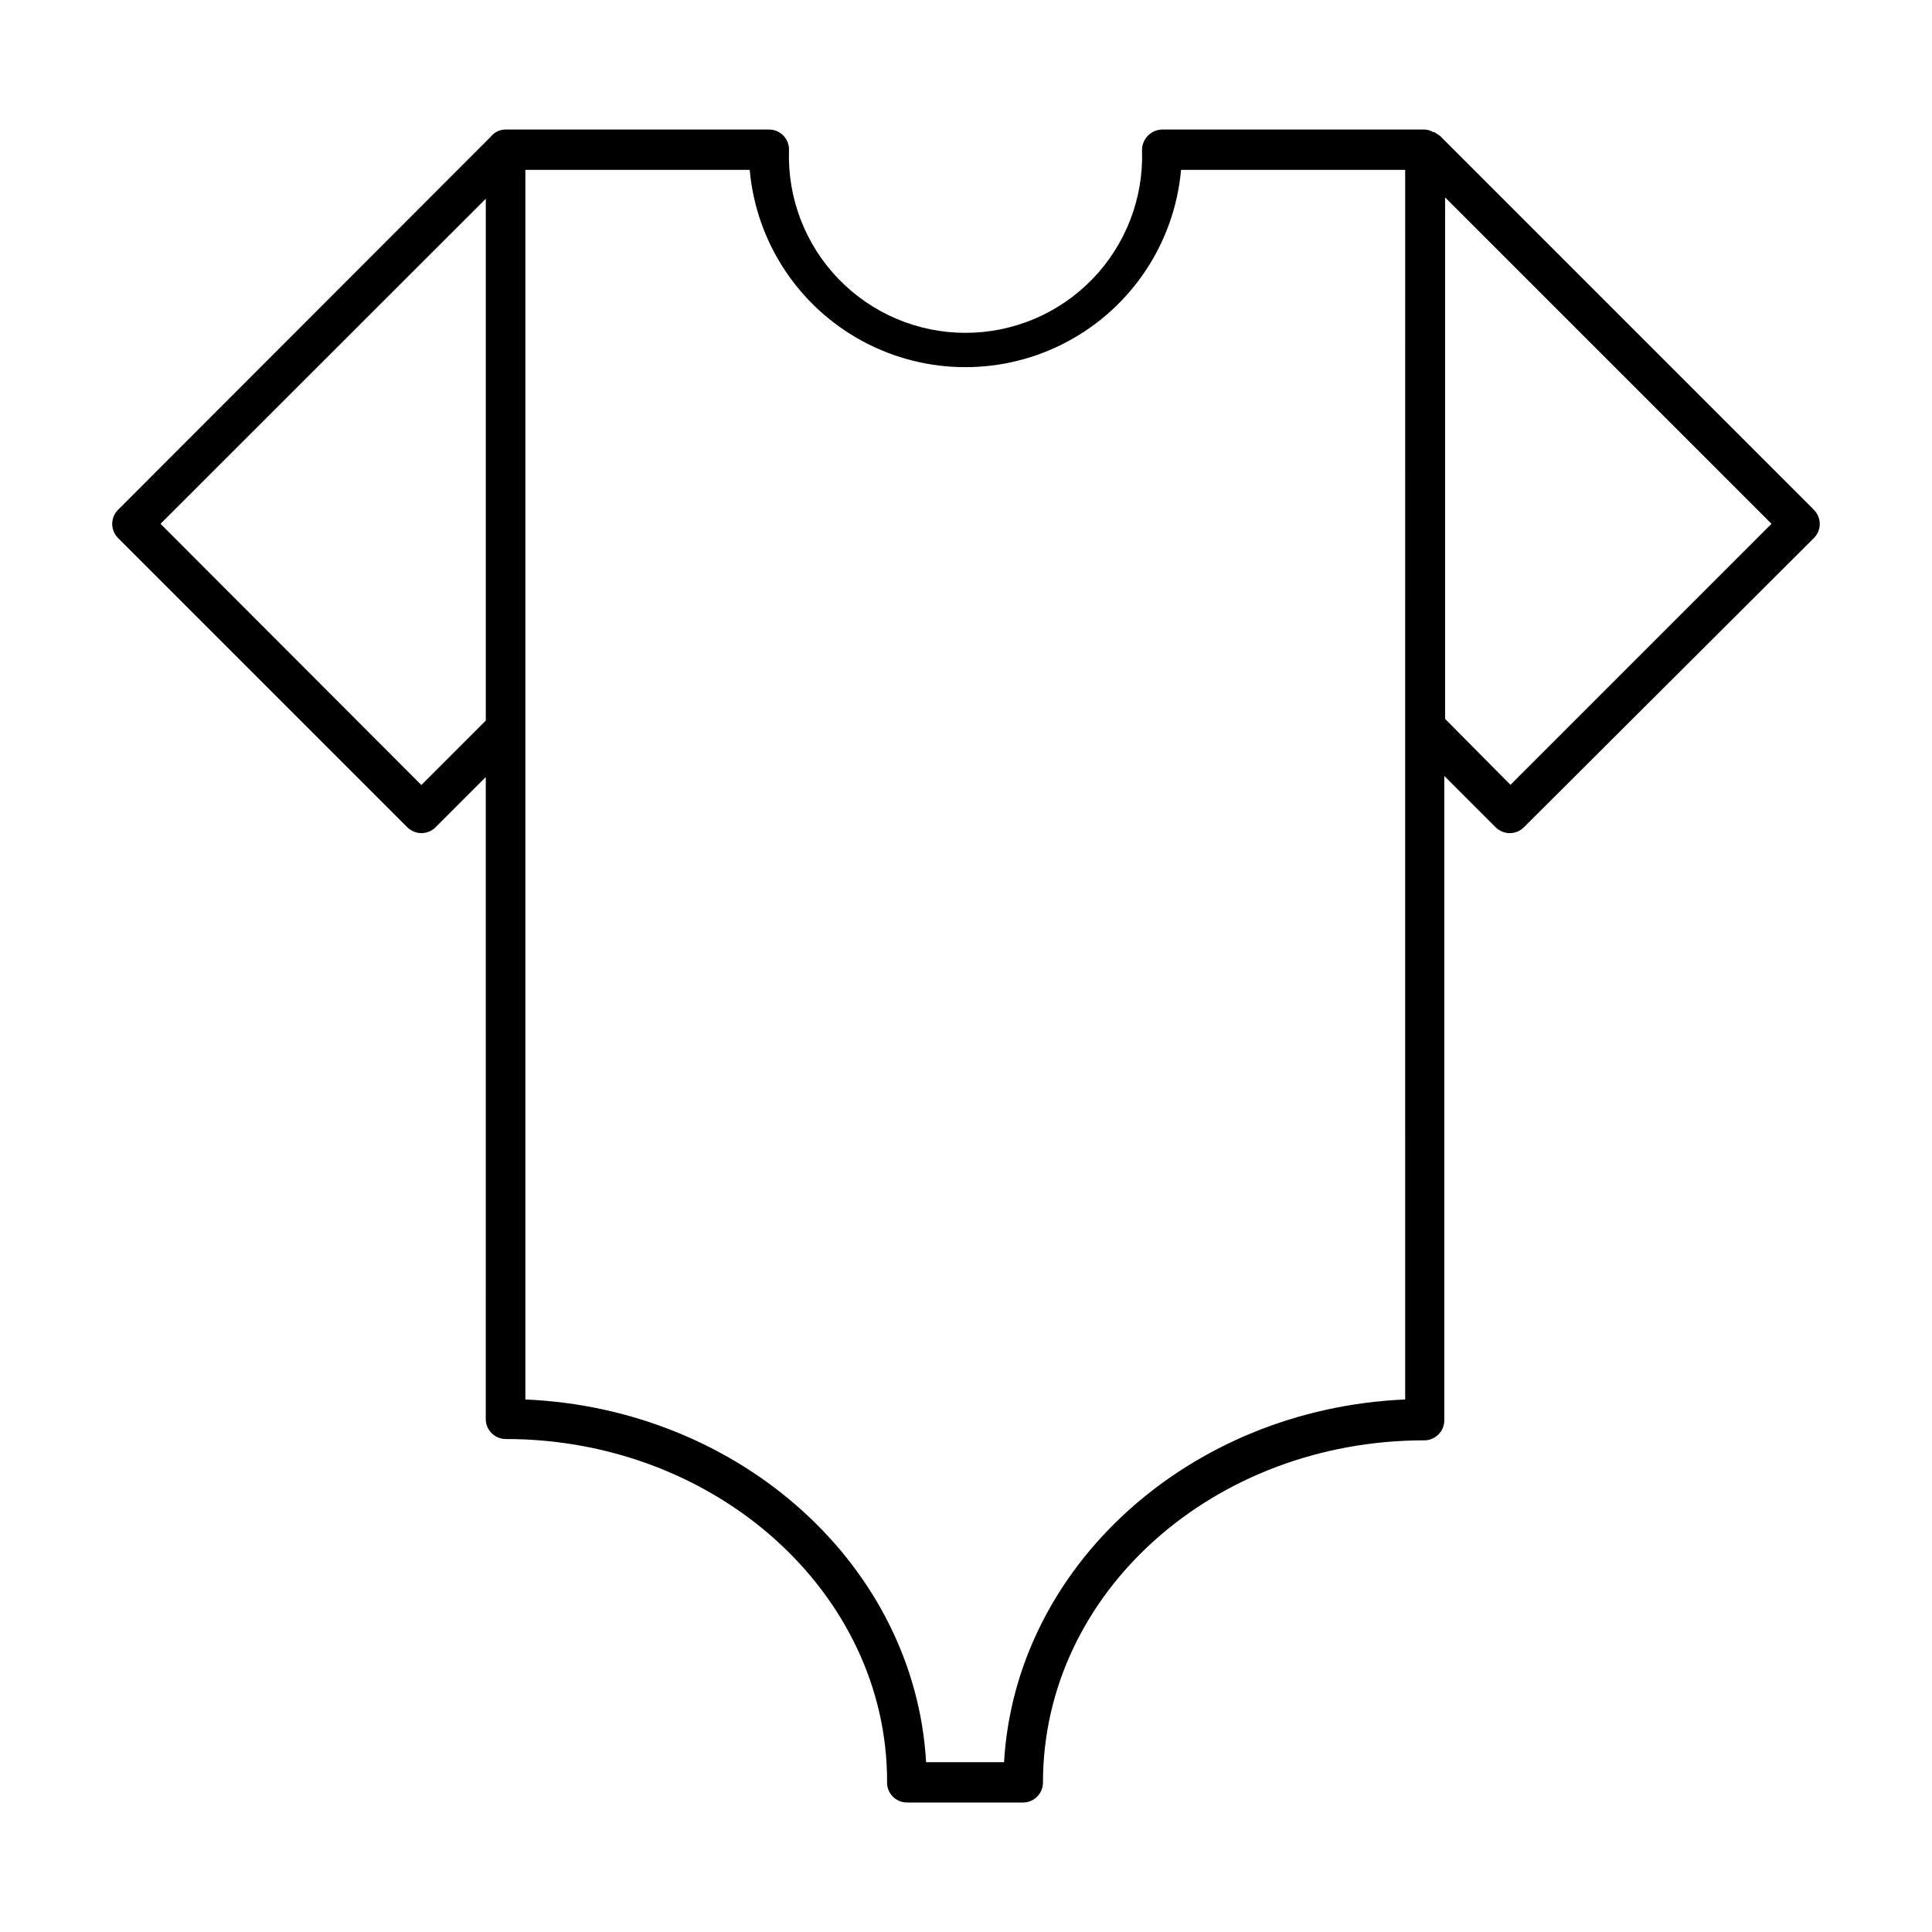
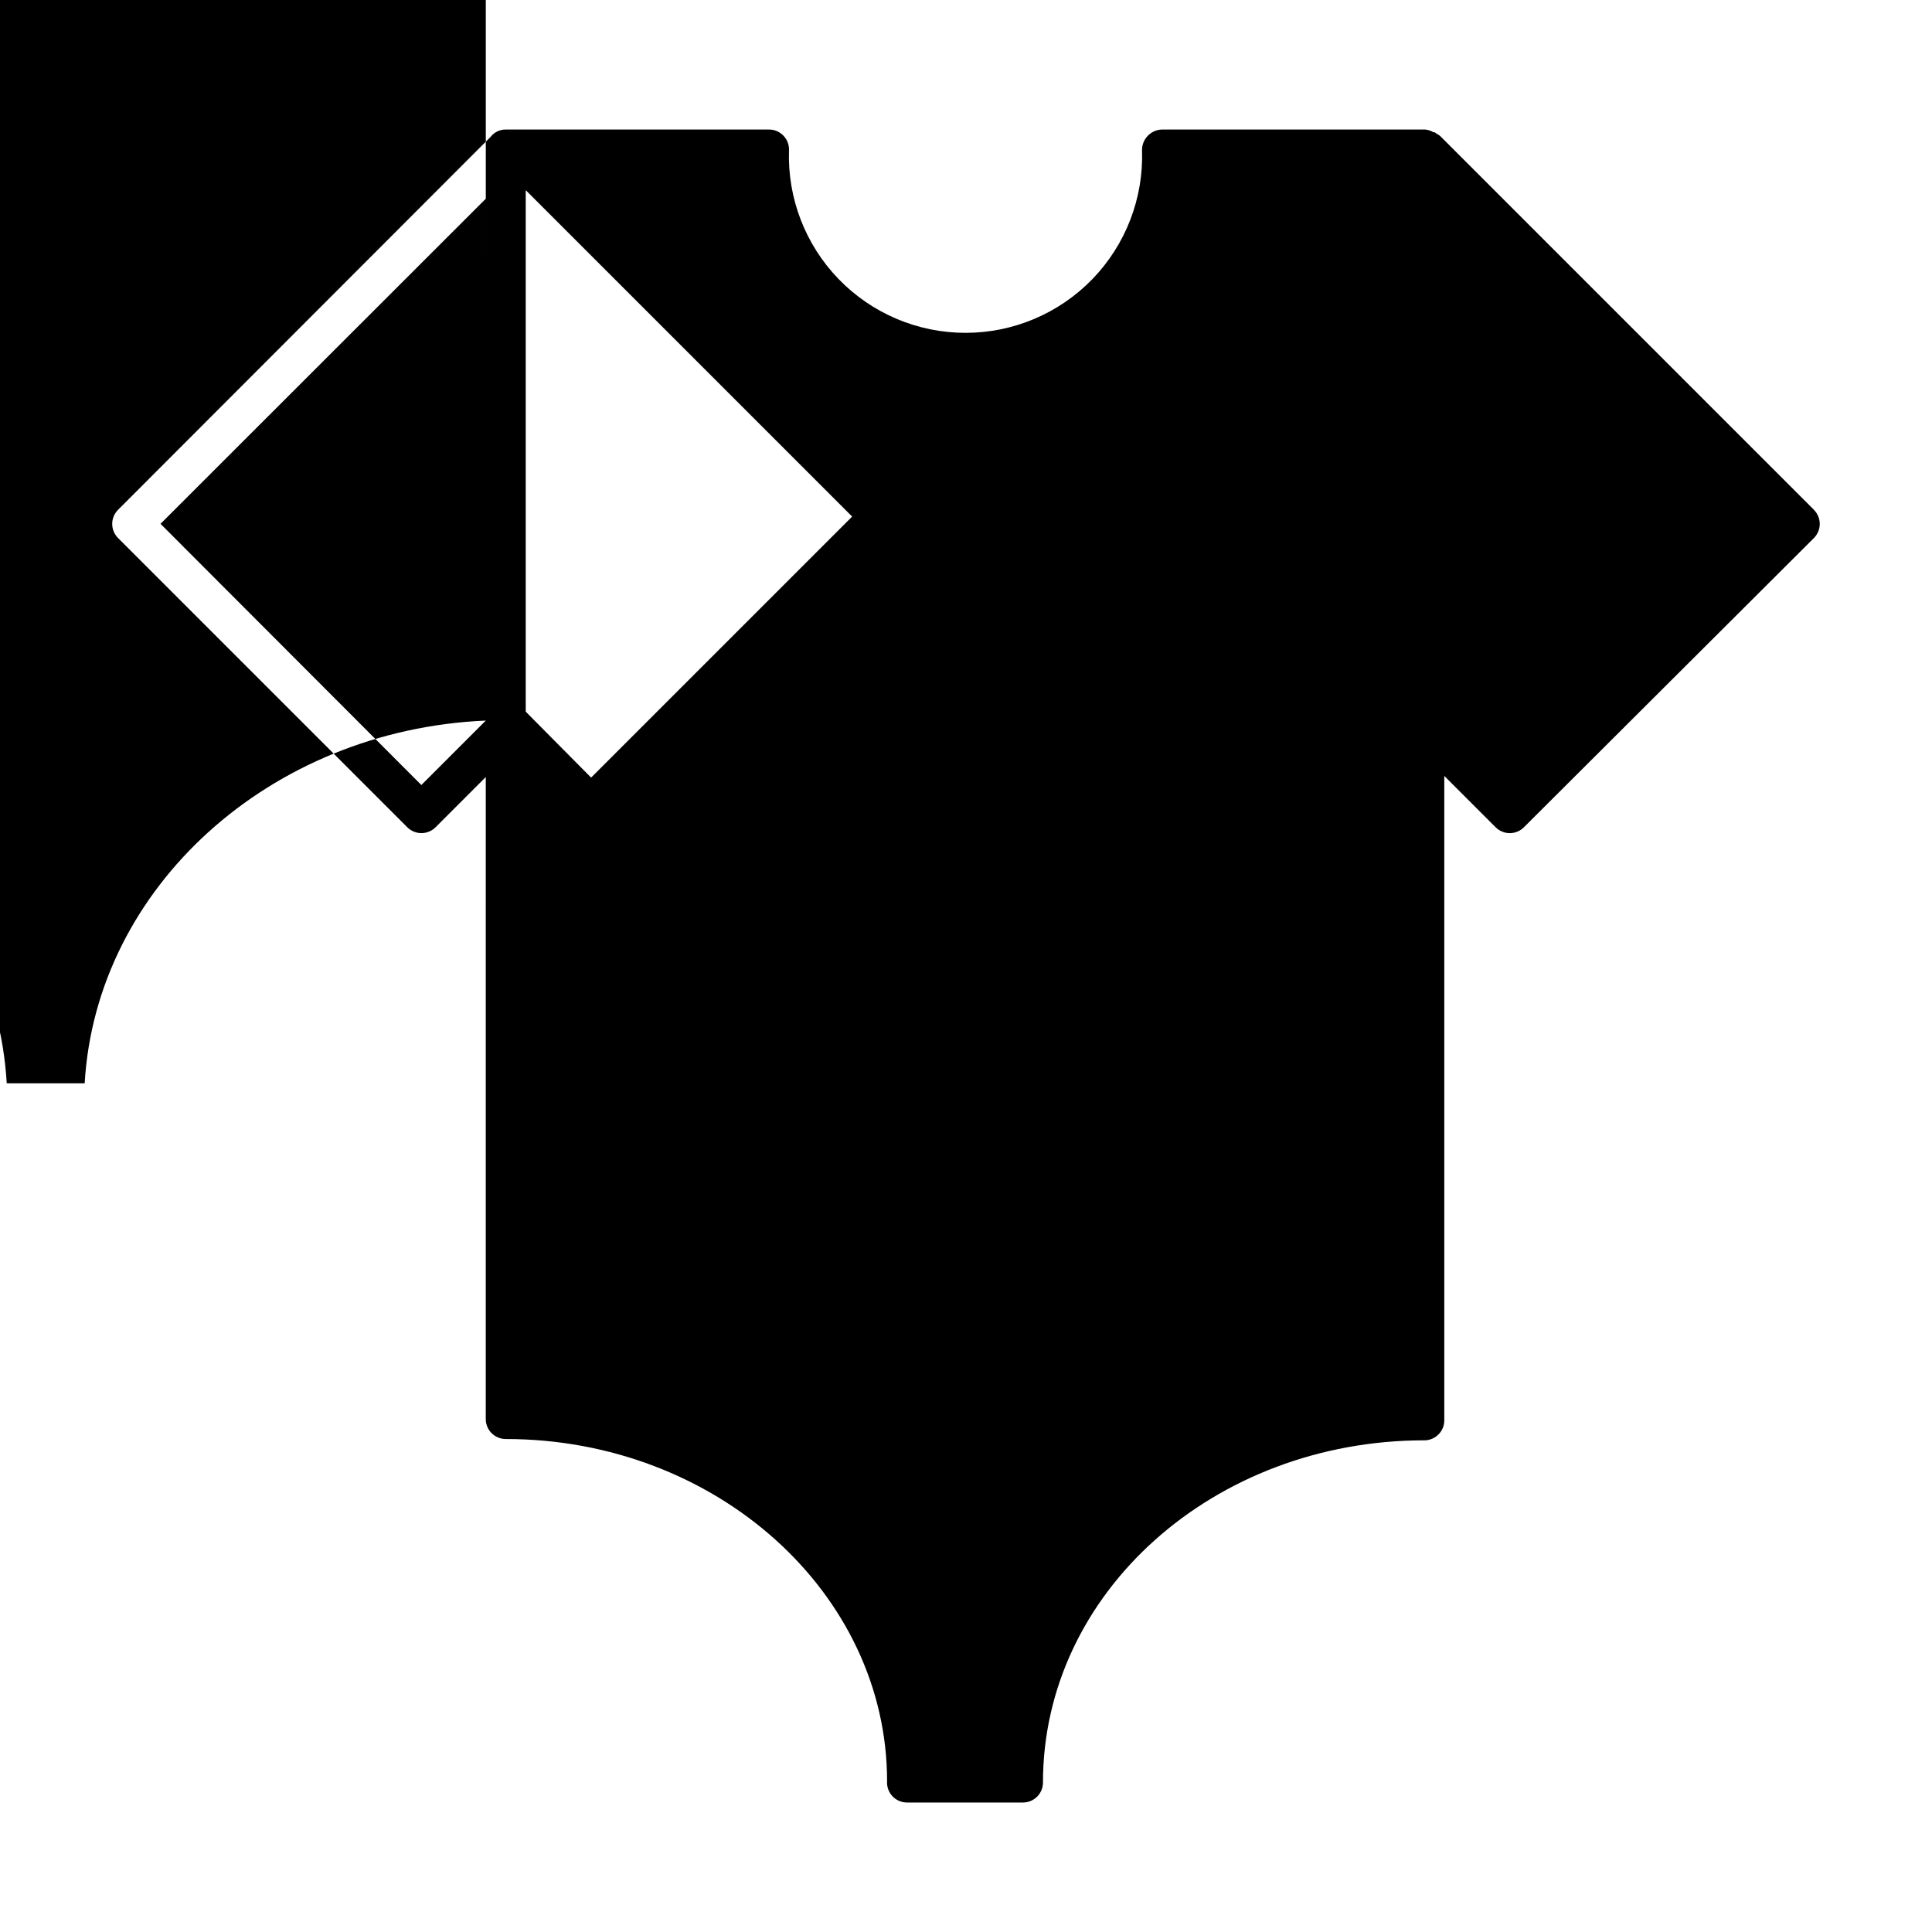
<svg xmlns="http://www.w3.org/2000/svg" fill="#000000" width="800px" height="800px" version="1.1" viewBox="144 144 512 512">
-   <path d="m624.7 279.09-99.102-99.102c-0.219-0.172-0.457-0.324-0.703-0.453l-0.754-0.504h-0.305c-0.66-0.398-1.402-0.637-2.168-0.703h-69.727c-2.984 0.082-5.348 2.555-5.289 5.539 0.414 12.672-4.328 24.973-13.145 34.086-8.82 9.109-20.957 14.254-33.637 14.254-12.68 0-24.816-5.144-33.633-14.254-8.816-9.113-13.559-21.414-13.145-34.086 0.07-1.453-0.465-2.875-1.477-3.922-1.008-1.051-2.406-1.633-3.863-1.617h-69.727c-1.578-0.016-3.07 0.715-4.031 1.965l-98.695 98.797c-1 0.992-1.562 2.344-1.562 3.75 0 1.41 0.562 2.762 1.562 3.754l76.629 76.629c0.992 1 2.344 1.562 3.754 1.562 1.406 0 2.758-0.562 3.754-1.562l13.301-13.301-0.004 170.14c0 1.406 0.559 2.75 1.551 3.742 0.992 0.992 2.34 1.551 3.742 1.551 55.723 0 101.06 40.809 101.06 90.688v-0.004c-0.098 1.465 0.418 2.902 1.418 3.973 1.004 1.07 2.406 1.676 3.871 1.672h30.734c1.402 0 2.746-0.559 3.738-1.551 0.992-0.992 1.551-2.336 1.551-3.742 0-50.383 45.344-90.688 101.06-90.688l0.004 0.004c1.402 0 2.746-0.559 3.738-1.551 0.992-0.992 1.551-2.336 1.551-3.738v-170.79l13.602 13.602c0.992 1 2.344 1.562 3.754 1.562 1.41 0 2.762-0.562 3.754-1.562l76.832-76.629c1-0.992 1.562-2.344 1.562-3.754 0-1.406-0.562-2.758-1.562-3.75zm-351.96 55.871-17.078 17.078-69.121-69.223 86.199-86.152zm243.64 1.914 0.004 178c-57.184 2.469-103.28 44.184-106.3 96.125h-20.656c-2.973-51.941-49.02-93.656-106.2-96.125v-325.86h59.449c1.715 19.215 12.969 36.281 29.953 45.426 16.984 9.148 37.426 9.148 54.41 0 16.984-9.145 28.238-26.211 29.953-45.426h59.398zm27.91 15.113-17.328-17.48v-138.2l86.504 86.504z" />
+   <path d="m624.7 279.09-99.102-99.102c-0.219-0.172-0.457-0.324-0.703-0.453l-0.754-0.504h-0.305c-0.66-0.398-1.402-0.637-2.168-0.703h-69.727c-2.984 0.082-5.348 2.555-5.289 5.539 0.414 12.672-4.328 24.973-13.145 34.086-8.82 9.109-20.957 14.254-33.637 14.254-12.68 0-24.816-5.144-33.633-14.254-8.816-9.113-13.559-21.414-13.145-34.086 0.07-1.453-0.465-2.875-1.477-3.922-1.008-1.051-2.406-1.633-3.863-1.617h-69.727c-1.578-0.016-3.07 0.715-4.031 1.965l-98.695 98.797c-1 0.992-1.562 2.344-1.562 3.75 0 1.41 0.562 2.762 1.562 3.754l76.629 76.629c0.992 1 2.344 1.562 3.754 1.562 1.406 0 2.758-0.562 3.754-1.562l13.301-13.301-0.004 170.14c0 1.406 0.559 2.75 1.551 3.742 0.992 0.992 2.34 1.551 3.742 1.551 55.723 0 101.06 40.809 101.06 90.688v-0.004c-0.098 1.465 0.418 2.902 1.418 3.973 1.004 1.07 2.406 1.676 3.871 1.672h30.734c1.402 0 2.746-0.559 3.738-1.551 0.992-0.992 1.551-2.336 1.551-3.742 0-50.383 45.344-90.688 101.06-90.688l0.004 0.004c1.402 0 2.746-0.559 3.738-1.551 0.992-0.992 1.551-2.336 1.551-3.738v-170.79l13.602 13.602c0.992 1 2.344 1.562 3.754 1.562 1.41 0 2.762-0.562 3.754-1.562l76.832-76.629c1-0.992 1.562-2.344 1.562-3.754 0-1.406-0.562-2.758-1.562-3.75zm-351.96 55.871-17.078 17.078-69.121-69.223 86.199-86.152zc-57.184 2.469-103.28 44.184-106.3 96.125h-20.656c-2.973-51.941-49.02-93.656-106.2-96.125v-325.86h59.449c1.715 19.215 12.969 36.281 29.953 45.426 16.984 9.148 37.426 9.148 54.41 0 16.984-9.145 28.238-26.211 29.953-45.426h59.398zm27.91 15.113-17.328-17.48v-138.2l86.504 86.504z" />
</svg>